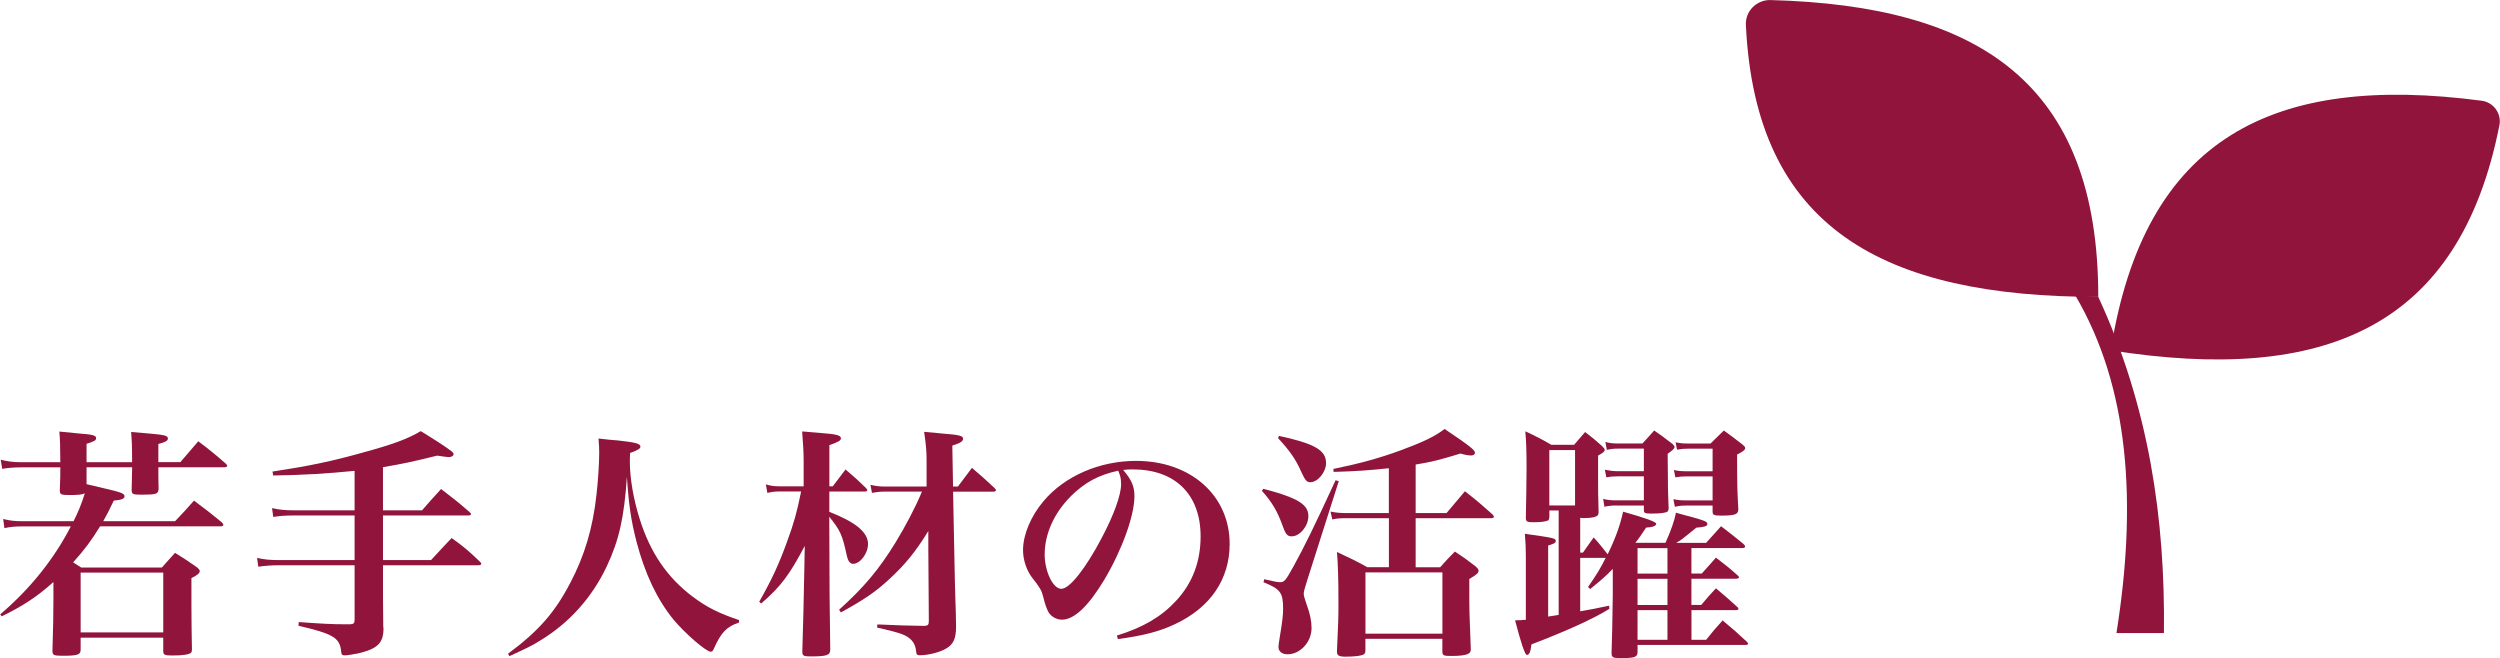
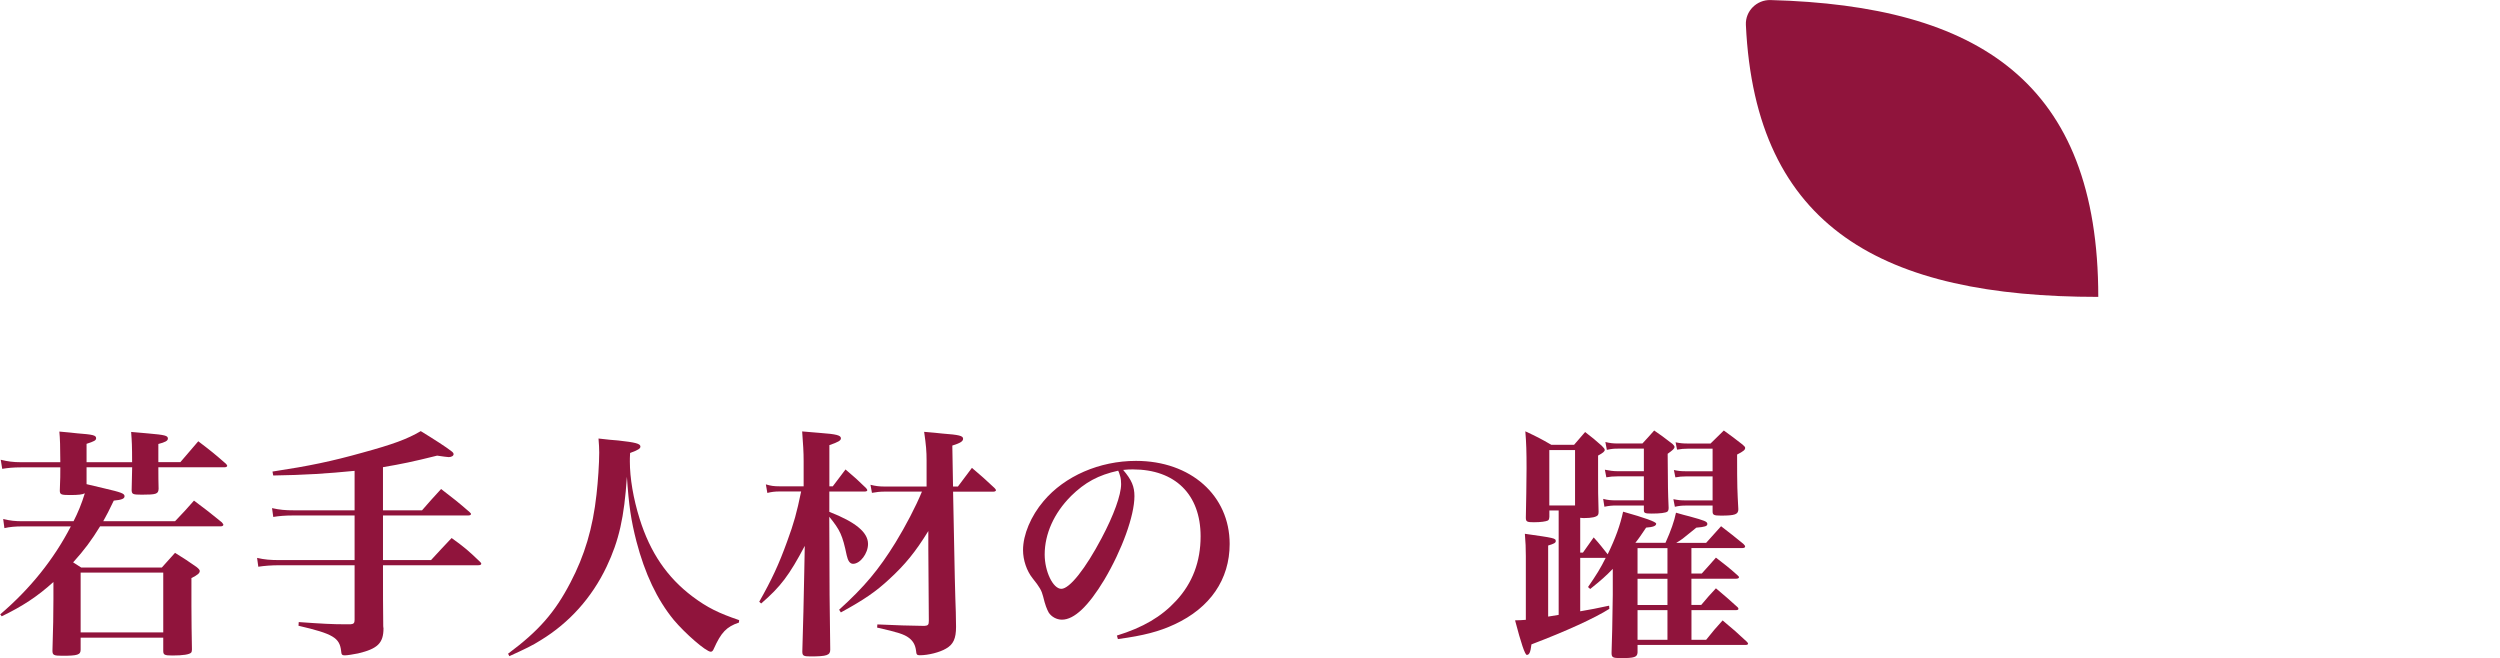
<svg xmlns="http://www.w3.org/2000/svg" id="_レイヤー_2" data-name="レイヤー 2" viewBox="0 0 489.57 128.91" width="490" height="129">
  <defs>
    <style>
      .cls-1 {
        fill: #90143c;
      }
    </style>
  </defs>
  <g id="_レイヤー_1-2" data-name="レイヤー 1">
    <g>
      <g>
        <path class="cls-1" d="m25.83,90.5c0-3.22-.05-4.03-.19-5.9,1.44.14,2.59.24,3.31.29,3.31.29,3.89.43,3.89,1.01,0,.43-.53.72-1.87,1.06v3.55h4.32c1.54-1.82,2.02-2.35,3.5-4.08,2.4,1.82,3.12,2.4,5.38,4.37.19.19.29.34.29.43,0,.14-.19.29-.48.29h-13.01q0,2.64.05,4.22c-.05,1.01-.43,1.15-3.26,1.15-1.82,0-1.97-.1-2.02-.86q.1-3.46.1-4.51h-8.93v3.31c1.49.34,2.69.62,3.46.82,3.31.77,3.98,1.01,3.98,1.54,0,.48-.53.72-2.11.86-.96,2.02-1.34,2.74-2.06,4.03h14.07c1.68-1.78,2.21-2.3,3.7-4.03,2.45,1.82,3.17,2.4,5.47,4.27.14.19.29.38.29.43,0,.19-.19.34-.48.34h-23.67c-1.68,2.74-3.07,4.61-5.28,7.06.53.34.82.53,1.58,1.01h15.79c1.15-1.3,1.49-1.68,2.59-2.88,1.92,1.2,2.45,1.54,4.22,2.78.43.34.62.58.62.77,0,.43-.38.77-1.63,1.39v5.47c0,2.79.05,5.67.1,8.5,0,.34-.05.48-.14.62-.34.38-1.58.58-3.7.58-1.54,0-1.78-.14-1.78-.91v-2.59H15.75v2.35c0,1.01-.58,1.2-3.6,1.2-1.68,0-1.92-.14-1.92-1.01.14-4.85.19-6.72.19-10.03v-3.41c-3.12,2.83-6.05,4.75-10.13,6.72l-.29-.38c5.9-5.04,10.51-10.8,13.83-17.23H4.42c-1.49,0-2.54.1-3.6.34l-.24-1.78c1.49.34,2.3.43,3.84.43h9.94c.86-1.68,1.58-3.41,2.21-5.47-.48.24-1.2.34-2.93.34s-1.97-.1-1.97-.91c.1-2.3.1-3.02.1-4.51h-7.73c-1.44,0-2.5.1-3.65.29l-.29-1.78c1.39.34,2.45.48,3.94.48h7.73q0-4.18-.19-6c1.49.14,2.74.24,3.46.34,3.12.24,3.74.38,3.74.96,0,.43-.38.62-1.87,1.1v3.6h8.93Zm-10.08,21.65v11.71h16.18v-11.71H15.75Z" />
        <path class="cls-1" d="m74.98,99.96h7.63c1.58-1.82,2.11-2.4,3.74-4.18,2.5,1.92,3.26,2.5,5.57,4.51.19.19.29.29.29.38,0,.19-.24.29-.53.29h-16.71v8.74h9.41c1.78-1.92,2.3-2.5,4.03-4.32,2.54,1.82,3.26,2.45,5.52,4.61.19.19.29.29.29.43,0,.19-.24.29-.58.29h-18.67v1.15c0,3.94,0,7.3.05,10.8,0,.19.05.34.05.38,0,2.93-1.15,4.03-4.99,4.94-.96.19-2.11.38-2.59.38-.53,0-.67-.14-.72-.86-.29-2.59-1.58-3.36-8.35-4.94l.05-.72c4.7.34,6.77.43,8.78.43h1.39c.58-.05.77-.24.77-.86v-10.7h-14.64c-1.68,0-2.93.1-4.22.29l-.24-1.73c1.49.34,2.59.43,4.46.43h14.64v-8.74h-11.95c-1.68,0-2.83.1-3.98.29l-.24-1.73c1.54.34,2.59.43,4.27.43h11.9v-7.73c-5.38.53-9.84.82-15.94.91l-.14-.77c7.25-1.1,11.62-2.02,17.62-3.7,5.95-1.63,8.74-2.64,11.42-4.22,2.59,1.58,5.04,3.17,5.95,3.89.34.24.48.43.48.62,0,.34-.43.58-.96.58-.29,0-1.2-.14-2.26-.29-4.8,1.2-6.91,1.63-10.61,2.26v8.45Z" />
        <path class="cls-1" d="m99.46,128.04c6-4.46,9.17-8.06,12.24-13.97,2.74-5.23,4.37-10.61,5.09-17.23.29-2.54.53-6.05.53-8.21,0-.96-.05-1.49-.14-2.74,1.68.19,3.02.34,3.84.38,3.41.38,4.37.62,4.37,1.2,0,.38-.43.67-2.02,1.25-.05.72-.05,1.3-.05,1.68,0,3.22.67,7.25,1.92,11.23,2.06,6.58,5.38,11.47,10.37,15.22,2.88,2.16,5.14,3.26,9.12,4.61l-.05.48c-2.45.82-3.5,1.97-4.9,5.09-.19.48-.38.62-.62.62-.91,0-5.04-3.6-7.25-6.24-3.26-3.98-5.66-9.07-7.3-15.36-1.06-4.13-1.49-7.01-1.87-12.67-.53,7.97-1.54,12.48-3.98,17.62-2.88,6.05-7.3,10.99-12.91,14.4-1.58,1.01-2.98,1.68-6.14,3.12l-.24-.48Z" />
        <path class="cls-1" d="m163.06,95.26l2.5-3.31c1.82,1.54,2.35,2.02,4.03,3.65.14.19.24.34.24.38,0,.19-.19.29-.48.29h-6.96v3.98c5.18,2.02,7.58,4.03,7.58,6.29,0,1.87-1.54,3.89-2.93,3.89-.62,0-1.01-.58-1.25-1.68-.82-3.94-1.3-4.94-3.41-7.54.05,15.79.05,16.42.19,26.02,0,1.1-.62,1.34-3.89,1.34-1.34,0-1.58-.14-1.58-.96q.24-7.78.38-15.51l.1-5.18c-3.02,5.71-4.7,7.97-8.54,11.28l-.38-.34c2.45-4.32,3.84-7.3,5.47-11.81,1.34-3.65,1.87-5.57,2.74-9.79h-4.22c-1.01,0-1.63.1-2.4.29l-.29-1.68c.96.29,1.54.38,2.69.38h4.71v-4.94c0-1.82-.1-3.17-.29-5.81,1.49.14,2.69.24,3.46.29,3.31.24,4.13.48,4.13,1.06,0,.43-.48.72-2.26,1.34v8.06h.67Zm23.91,18.05c0,.67.05,2.02.1,3.84.1,2.21.1,3.22.14,5.62,0,2.3-.53,3.46-1.97,4.27-1.2.72-3.46,1.3-5.14,1.3-.53,0-.67-.14-.72-.86-.14-1.15-.58-1.92-1.39-2.54-.96-.72-2.16-1.1-6.24-2.02l.05-.62c4.37.19,5.71.24,9.22.29.72-.05.86-.24.86-1.01l-.1-14.11v-3.46c-2.54,4.13-4.56,6.58-7.63,9.41-2.69,2.5-4.94,4.03-9.5,6.53l-.34-.53c4.94-4.46,7.78-7.87,11.04-13.15,1.97-3.22,3.98-7.06,5.18-9.98h-7.39c-.86,0-1.58.1-2.4.24l-.29-1.58c.96.24,1.68.34,2.64.34h8.35v-5.09c0-1.78-.1-3.02-.48-5.62,1.58.14,2.83.24,3.6.34,3.22.24,4.03.43,4.03,1.01,0,.53-.58.86-2.11,1.34l.14,8.02h.96q1.44-1.92,2.74-3.65c1.97,1.68,2.59,2.21,4.42,3.94.19.19.29.34.29.43,0,.14-.19.29-.48.29h-7.92l.34,17.04Z" />
-         <path class="cls-1" d="m218.69,124.49c5.14-1.58,8.74-3.7,11.62-6.82,3.22-3.46,4.8-7.68,4.8-12.62,0-8.21-4.99-13.11-13.25-13.11-.62,0-1.01,0-1.92.1,1.68,1.97,2.21,3.26,2.21,5.14,0,3.84-2.45,10.56-5.9,16.37-3.12,5.18-5.9,7.82-8.3,7.82-1.06,0-2.06-.58-2.59-1.39-.38-.72-.67-1.39-1.1-3.17-.29-1.15-.67-1.82-2.06-3.55-1.15-1.44-1.87-3.55-1.87-5.52,0-3.02,1.54-6.67,4.03-9.6,4.13-4.9,10.95-7.87,18.1-7.87,10.71,0,18.34,6.77,18.34,16.27,0,6.96-3.84,12.53-10.8,15.75-2.98,1.39-6.05,2.21-11.09,2.88l-.19-.67Zm-8.98-27.31c-3.31,3.31-5.14,7.39-5.14,11.43,0,3.31,1.63,6.72,3.26,6.72s4.75-3.98,7.87-9.89c2.4-4.51,3.84-8.5,3.84-10.61,0-.53-.05-1.15-.19-1.58-.1-.38-.34-1.06-.38-1.06-3.89.86-6.48,2.26-9.27,4.99Z" />
-         <path class="cls-1" d="m247.39,95.74c2.78.72,4.7,1.34,6.29,2.11,1.78.91,2.54,1.87,2.54,3.22,0,1.97-1.68,3.98-3.26,3.98-.86,0-1.2-.38-1.82-2.16-1.01-2.78-2.02-4.51-4.03-6.77l.29-.38Zm.19,17.71c1.63.38,2.54.58,3.07.58.86,0,1.1-.29,2.64-3.07,2.02-3.65,4.13-7.92,8.26-16.9l.62.19-6.24,19.59c-.53,1.68-.62,2.06-.62,2.5q0,.48.62,2.21c.62,1.63.91,3.17.91,4.46,0,2.74-2.21,5.14-4.7,5.14-1.1,0-1.78-.58-1.78-1.44,0-.19.1-1.06.24-1.82.53-3.22.67-4.42.67-5.62,0-3.22-.53-3.89-3.84-5.23l.14-.58Zm2.88-28.08c7.06,1.54,9.22,2.83,9.22,5.33,0,1.78-1.63,3.75-3.07,3.75-.72,0-1.01-.34-1.87-2.21-1.01-2.3-2.16-3.94-4.46-6.43l.19-.43Zm21.55,6.34c-4.18.43-6.24.58-10.85.72l-.05-.58c5.18-1.06,9.17-2.16,13.34-3.7,4.37-1.63,6.48-2.64,8.45-4.13,4.85,3.26,5.95,4.13,5.95,4.66,0,.29-.29.53-.72.53-.58,0-1.34-.14-2.11-.38-3.94,1.2-5.57,1.63-8.79,2.16v9.5h6.05c1.25-1.49,2.45-2.93,3.6-4.27,2.4,1.87,3.12,2.5,5.38,4.51.19.24.29.34.29.48,0,.19-.19.29-.58.29h-14.74v9.6h4.8c1.25-1.39,1.63-1.82,2.88-3.07,1.82,1.2,2.35,1.58,4.03,2.88.43.38.62.62.62.86,0,.43-.34.77-1.82,1.63v2.74c0,3.12,0,3.98.29,10.95,0,.48-.1.77-.43.91-.48.34-1.68.48-3.41.48-1.54,0-1.73-.1-1.73-.96v-2.4h-15.07v2.16c0,.48-.05.67-.29.86-.34.29-1.73.48-3.6.48-1.3,0-1.68-.24-1.68-.96v-.19c.24-5.23.29-6.43.29-9.17,0-5.04-.1-7.78-.29-10.18,2.69,1.25,3.5,1.63,5.95,2.98h4.22v-9.6h-8.59c-1.06,0-1.58.05-2.5.24l-.34-1.54c.91.19,1.78.29,2.88.29h8.54v-8.78Zm-4.61,32.4h15.07v-12h-15.07v12Z" />
+         <path class="cls-1" d="m218.69,124.49c5.14-1.58,8.74-3.7,11.62-6.82,3.22-3.46,4.8-7.68,4.8-12.62,0-8.21-4.99-13.11-13.25-13.11-.62,0-1.01,0-1.92.1,1.68,1.97,2.21,3.26,2.21,5.14,0,3.84-2.45,10.56-5.9,16.37-3.12,5.18-5.9,7.82-8.3,7.82-1.06,0-2.06-.58-2.59-1.39-.38-.72-.67-1.39-1.1-3.17-.29-1.15-.67-1.82-2.06-3.55-1.15-1.44-1.87-3.55-1.87-5.52,0-3.02,1.54-6.67,4.03-9.6,4.13-4.9,10.95-7.87,18.1-7.87,10.71,0,18.34,6.77,18.34,16.27,0,6.96-3.84,12.53-10.8,15.75-2.98,1.39-6.05,2.21-11.09,2.88l-.19-.67Zm-8.98-27.31c-3.31,3.31-5.14,7.39-5.14,11.43,0,3.31,1.63,6.72,3.26,6.72s4.75-3.98,7.87-9.89c2.4-4.51,3.84-8.5,3.84-10.61,0-.53-.05-1.15-.19-1.58-.1-.38-.34-1.06-.38-1.06-3.89.86-6.48,2.26-9.27,4.99" />
        <path class="cls-1" d="m320.69,127.8c-.05.91-.62,1.1-3.22,1.1-1.68,0-1.87-.14-1.87-1.06q.14-3.5.24-11.33v-5.09c-1.39,1.44-2.21,2.16-4.42,3.94l-.43-.38c1.68-2.45,2.35-3.5,3.46-5.71h-4.99v10.46c2.16-.38,3.07-.53,5.66-1.1l.05.62c-2.88,1.82-8.45,4.37-15.26,6.96-.19,1.58-.43,2.06-.91,2.06q-.53,0-2.3-6.77c.96,0,1.25-.05,2.11-.1v-12.48c0-1.73-.05-2.54-.19-4.37,5.76.82,6.05.86,6.05,1.44,0,.34-.38.53-1.49.86v13.92l2.06-.34v-20.45h-1.82v1.25c-.05.48-.1.58-.29.72-.38.19-1.39.34-2.74.34s-1.58-.1-1.58-.91c.05-2.21.14-7.34.14-9.7,0-3.17-.05-4.9-.24-7.2,2.26,1.06,2.93,1.39,5.09,2.64h4.46c.72-.86,1.44-1.68,2.16-2.5,1.49,1.15,1.92,1.49,3.26,2.69.43.43.58.62.58.82,0,.29-.34.58-1.3,1.1v3.98c0,2.54,0,4.08.1,7.06,0,.34-.05.48-.14.62-.29.38-1.25.58-2.64.58-.19,0-.48,0-.82-.05v6.82h.53c.91-1.3,1.2-1.68,2.11-2.98,1.3,1.44,1.63,1.92,2.74,3.31,1.54-3.17,2.45-5.71,3.02-8.35q6.48,1.82,6.48,2.35c0,.43-.58.67-1.97.77-1.01,1.49-1.34,2.02-2.11,2.98h5.9c1.06-2.35,1.73-4.27,2.06-5.9,1.15.34,2.06.58,2.64.72,2.98.82,3.5,1.01,3.5,1.49,0,.43-.48.58-2.16.72-.43.34-.82.67-1.01.82-1.58,1.3-1.87,1.54-2.93,2.16h5.86c1.3-1.44,1.68-1.87,2.93-3.26,1.92,1.49,2.5,1.92,4.37,3.46.24.24.34.38.34.53,0,.19-.24.29-.58.29h-9.94v4.99h2.02c1.2-1.34,1.63-1.78,2.78-3.12,1.87,1.44,2.45,1.87,4.18,3.41.19.14.34.34.34.43,0,.19-.24.29-.58.29h-8.74v5.14h1.92c1.25-1.49,1.63-1.92,2.88-3.26,1.82,1.54,2.4,2.02,4.13,3.6.19.14.29.34.29.43,0,.14-.19.24-.43.24h-8.78v5.81h2.88c1.39-1.73,1.82-2.26,3.22-3.79,2.16,1.78,2.78,2.35,4.75,4.18.14.14.24.29.24.38,0,.14-.19.24-.43.24h-21.22v1.49Zm-17.28-28.8h5.04v-10.85h-5.04v10.85Zm18.24-12.14c1.01-1.1,1.34-1.44,2.3-2.54,1.54,1.06,1.58,1.1,3.6,2.64.29.29.38.43.38.58,0,.34-.34.62-1.34,1.34.05,6.96.05,7.2.19,10.61,0,.38-.1.58-.24.72-.34.24-1.44.38-3.07.38-1.34,0-1.54-.1-1.54-.67v-.91h-5.33c-.96,0-1.44.05-2.4.24l-.24-1.54c.91.24,1.49.29,2.64.29h5.33v-4.7h-5.14c-1.01,0-1.34.05-2.21.19l-.29-1.49c.91.19,1.68.29,2.5.29h5.14v-4.42h-5.14c-.77,0-1.25.05-2.11.24l-.29-1.54c.96.24,1.54.29,2.4.29h4.85Zm4.9,20.5h-5.86v4.99h5.86v-4.99Zm-5.86,6v5.14h5.86v-5.14h-5.86Zm0,6.14v5.81h5.86v-5.81h-5.86Zm14.31-32.64q1.34-1.3,2.59-2.54c1.58,1.15,2.06,1.49,3.65,2.74.34.29.53.48.53.67,0,.38-.34.67-1.58,1.3,0,6.72.05,6.96.24,10.71,0,1.01-.62,1.25-3.41,1.25-1.39,0-1.63-.14-1.63-.82v-1.15h-5.18c-.86,0-1.34.05-2.21.24l-.29-1.49c1.01.19,1.34.24,2.5.24h5.18v-4.7h-5.18c-.86,0-1.3.05-2.11.19l-.29-1.44c.86.19,1.44.24,2.3.24h5.28v-4.42h-4.85c-.82,0-1.25.05-2.11.19l-.29-1.44c.96.19,1.39.24,2.5.24h4.37Z" />
      </g>
      <g>
        <path class="cls-1" d="m410.93,58.15c-42.04,0-67.15-13.38-69.02-53.27-.13-2.71,2.12-4.94,4.83-4.87,40.7,1.09,64.19,16.09,64.19,58.14Z" />
-         <path class="cls-1" d="m413.38,68.62c41.77,6.57,68.27-4.31,76.12-44.1.45-2.29-1.16-4.48-3.47-4.79-40.74-5.37-66.08,7.11-72.65,48.89Z" />
-         <path class="cls-1" d="m410.93,58.15c9.94,21.5,13.13,43.54,12.86,65.85h-9.3c4.04-25.38,2.58-48.05-8.08-66.17l4.52.31Z" />
      </g>
    </g>
  </g>
</svg>